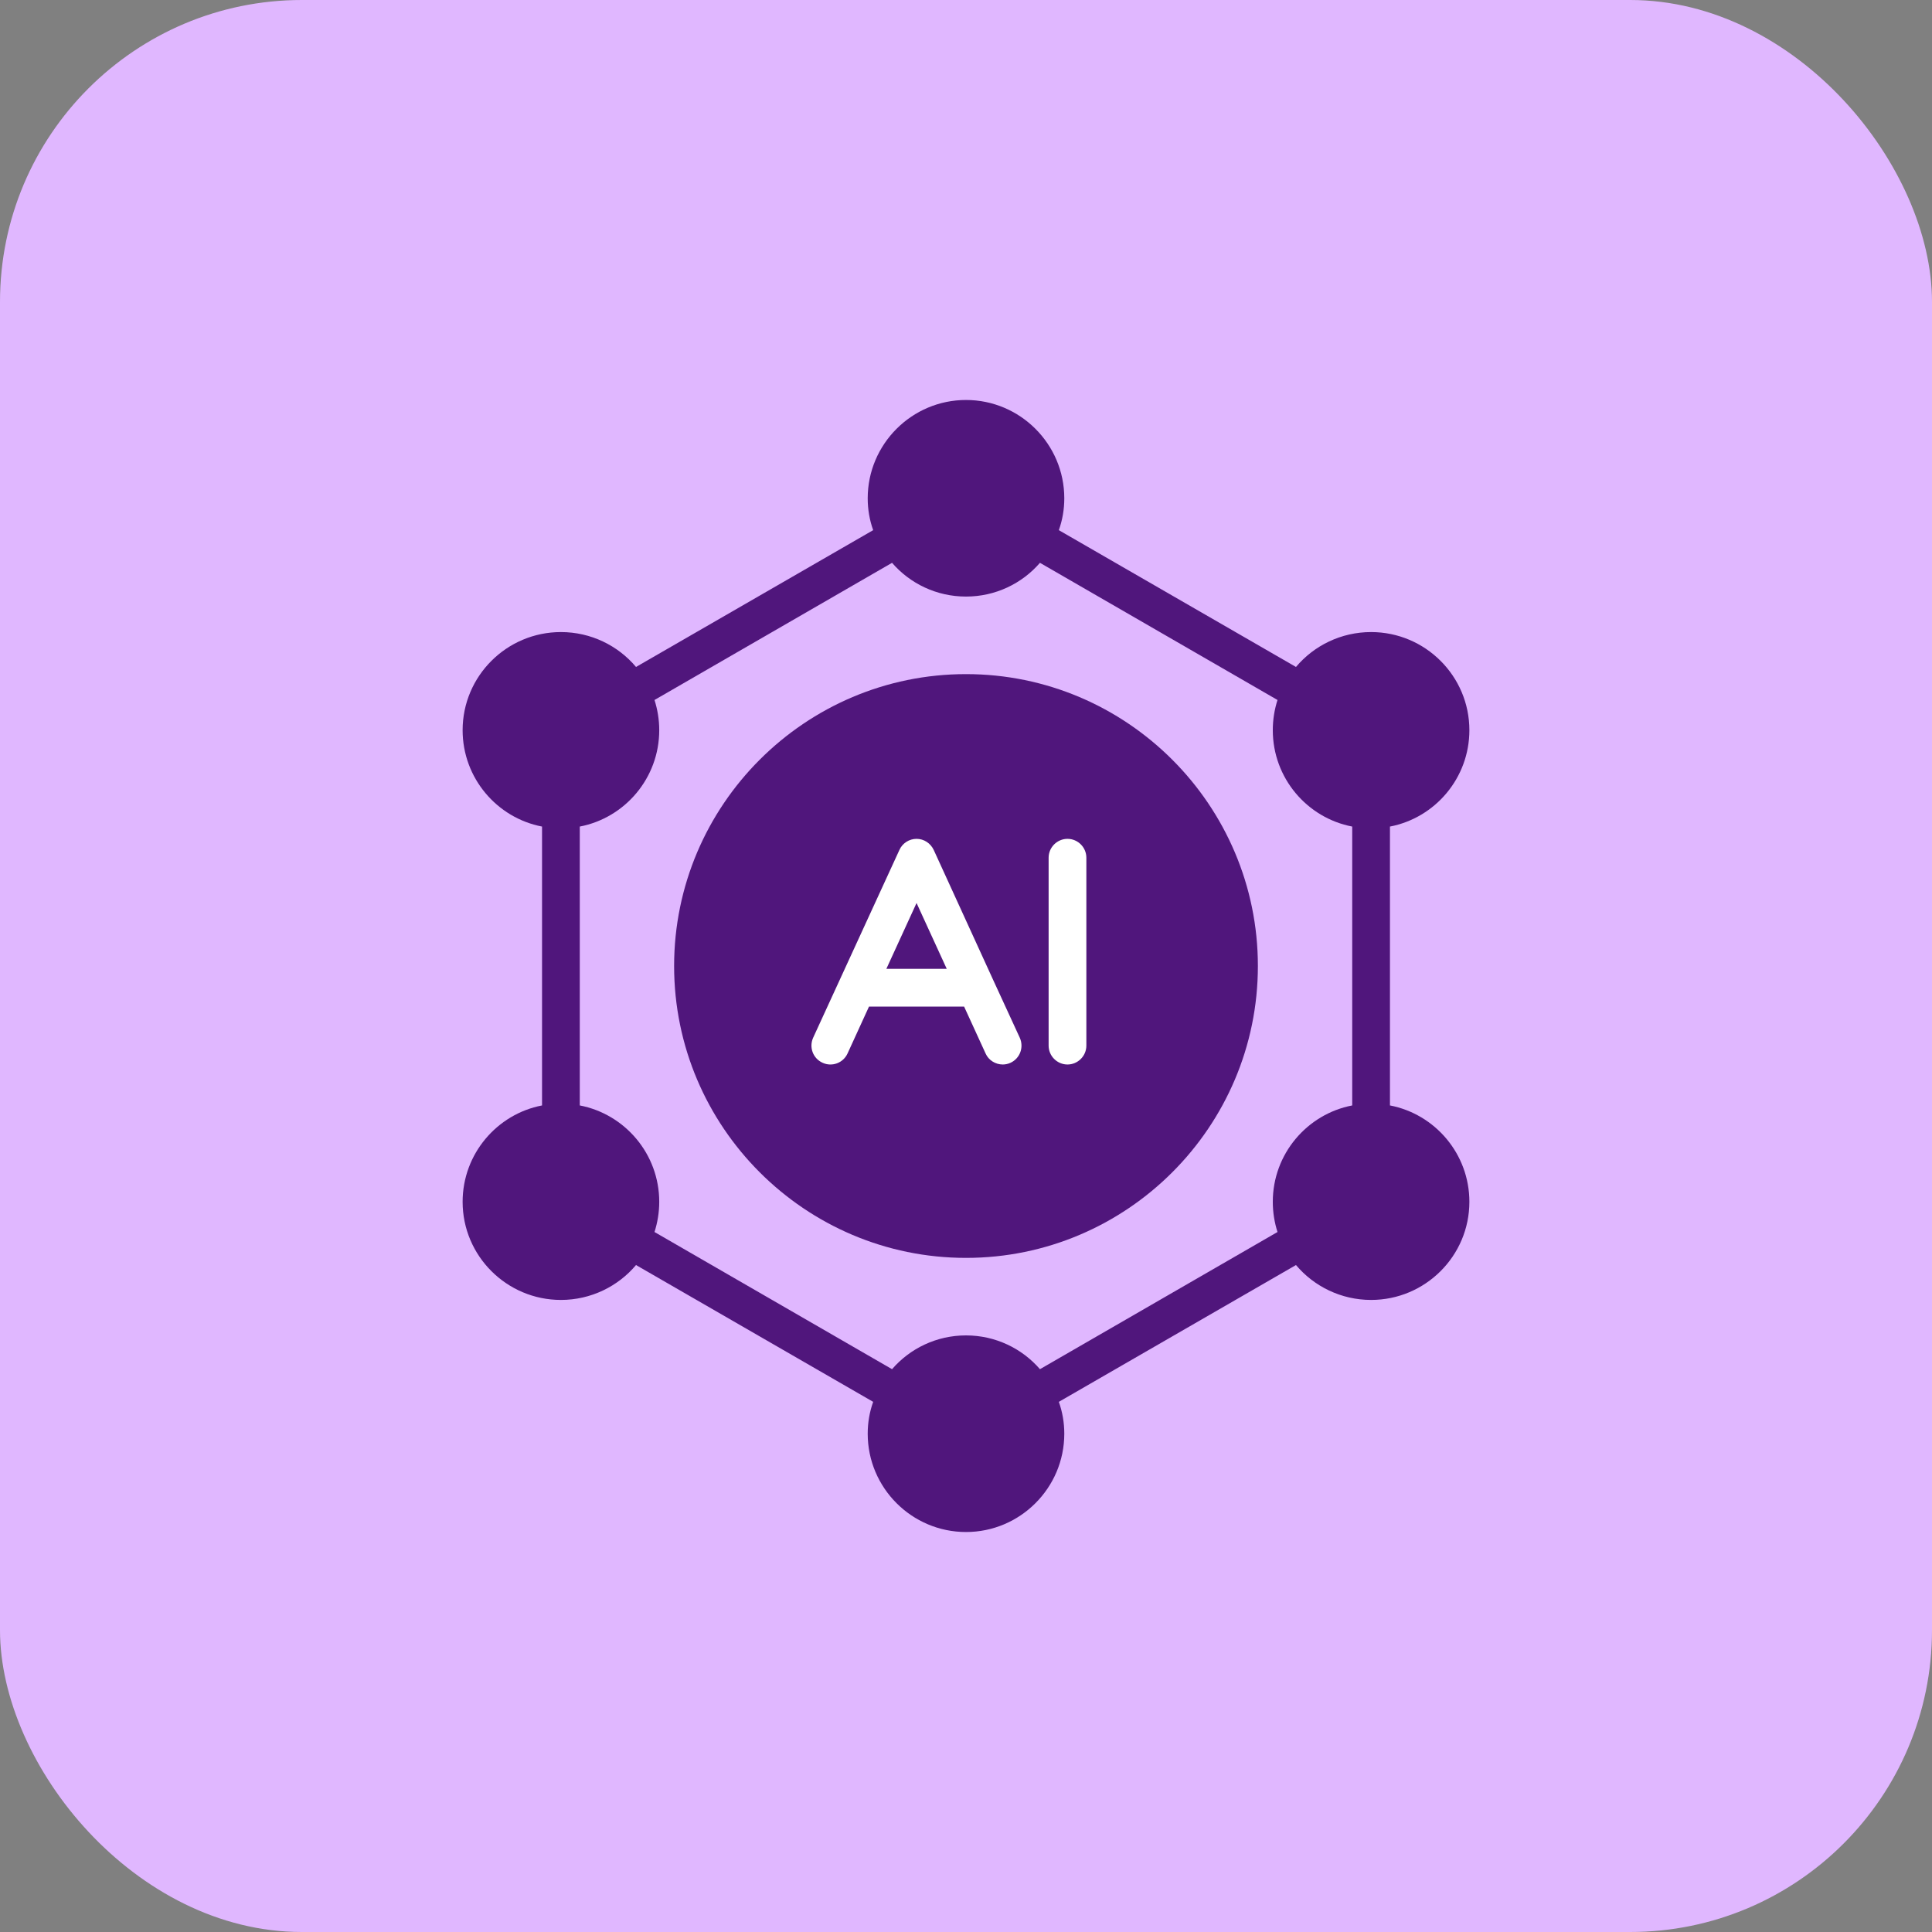
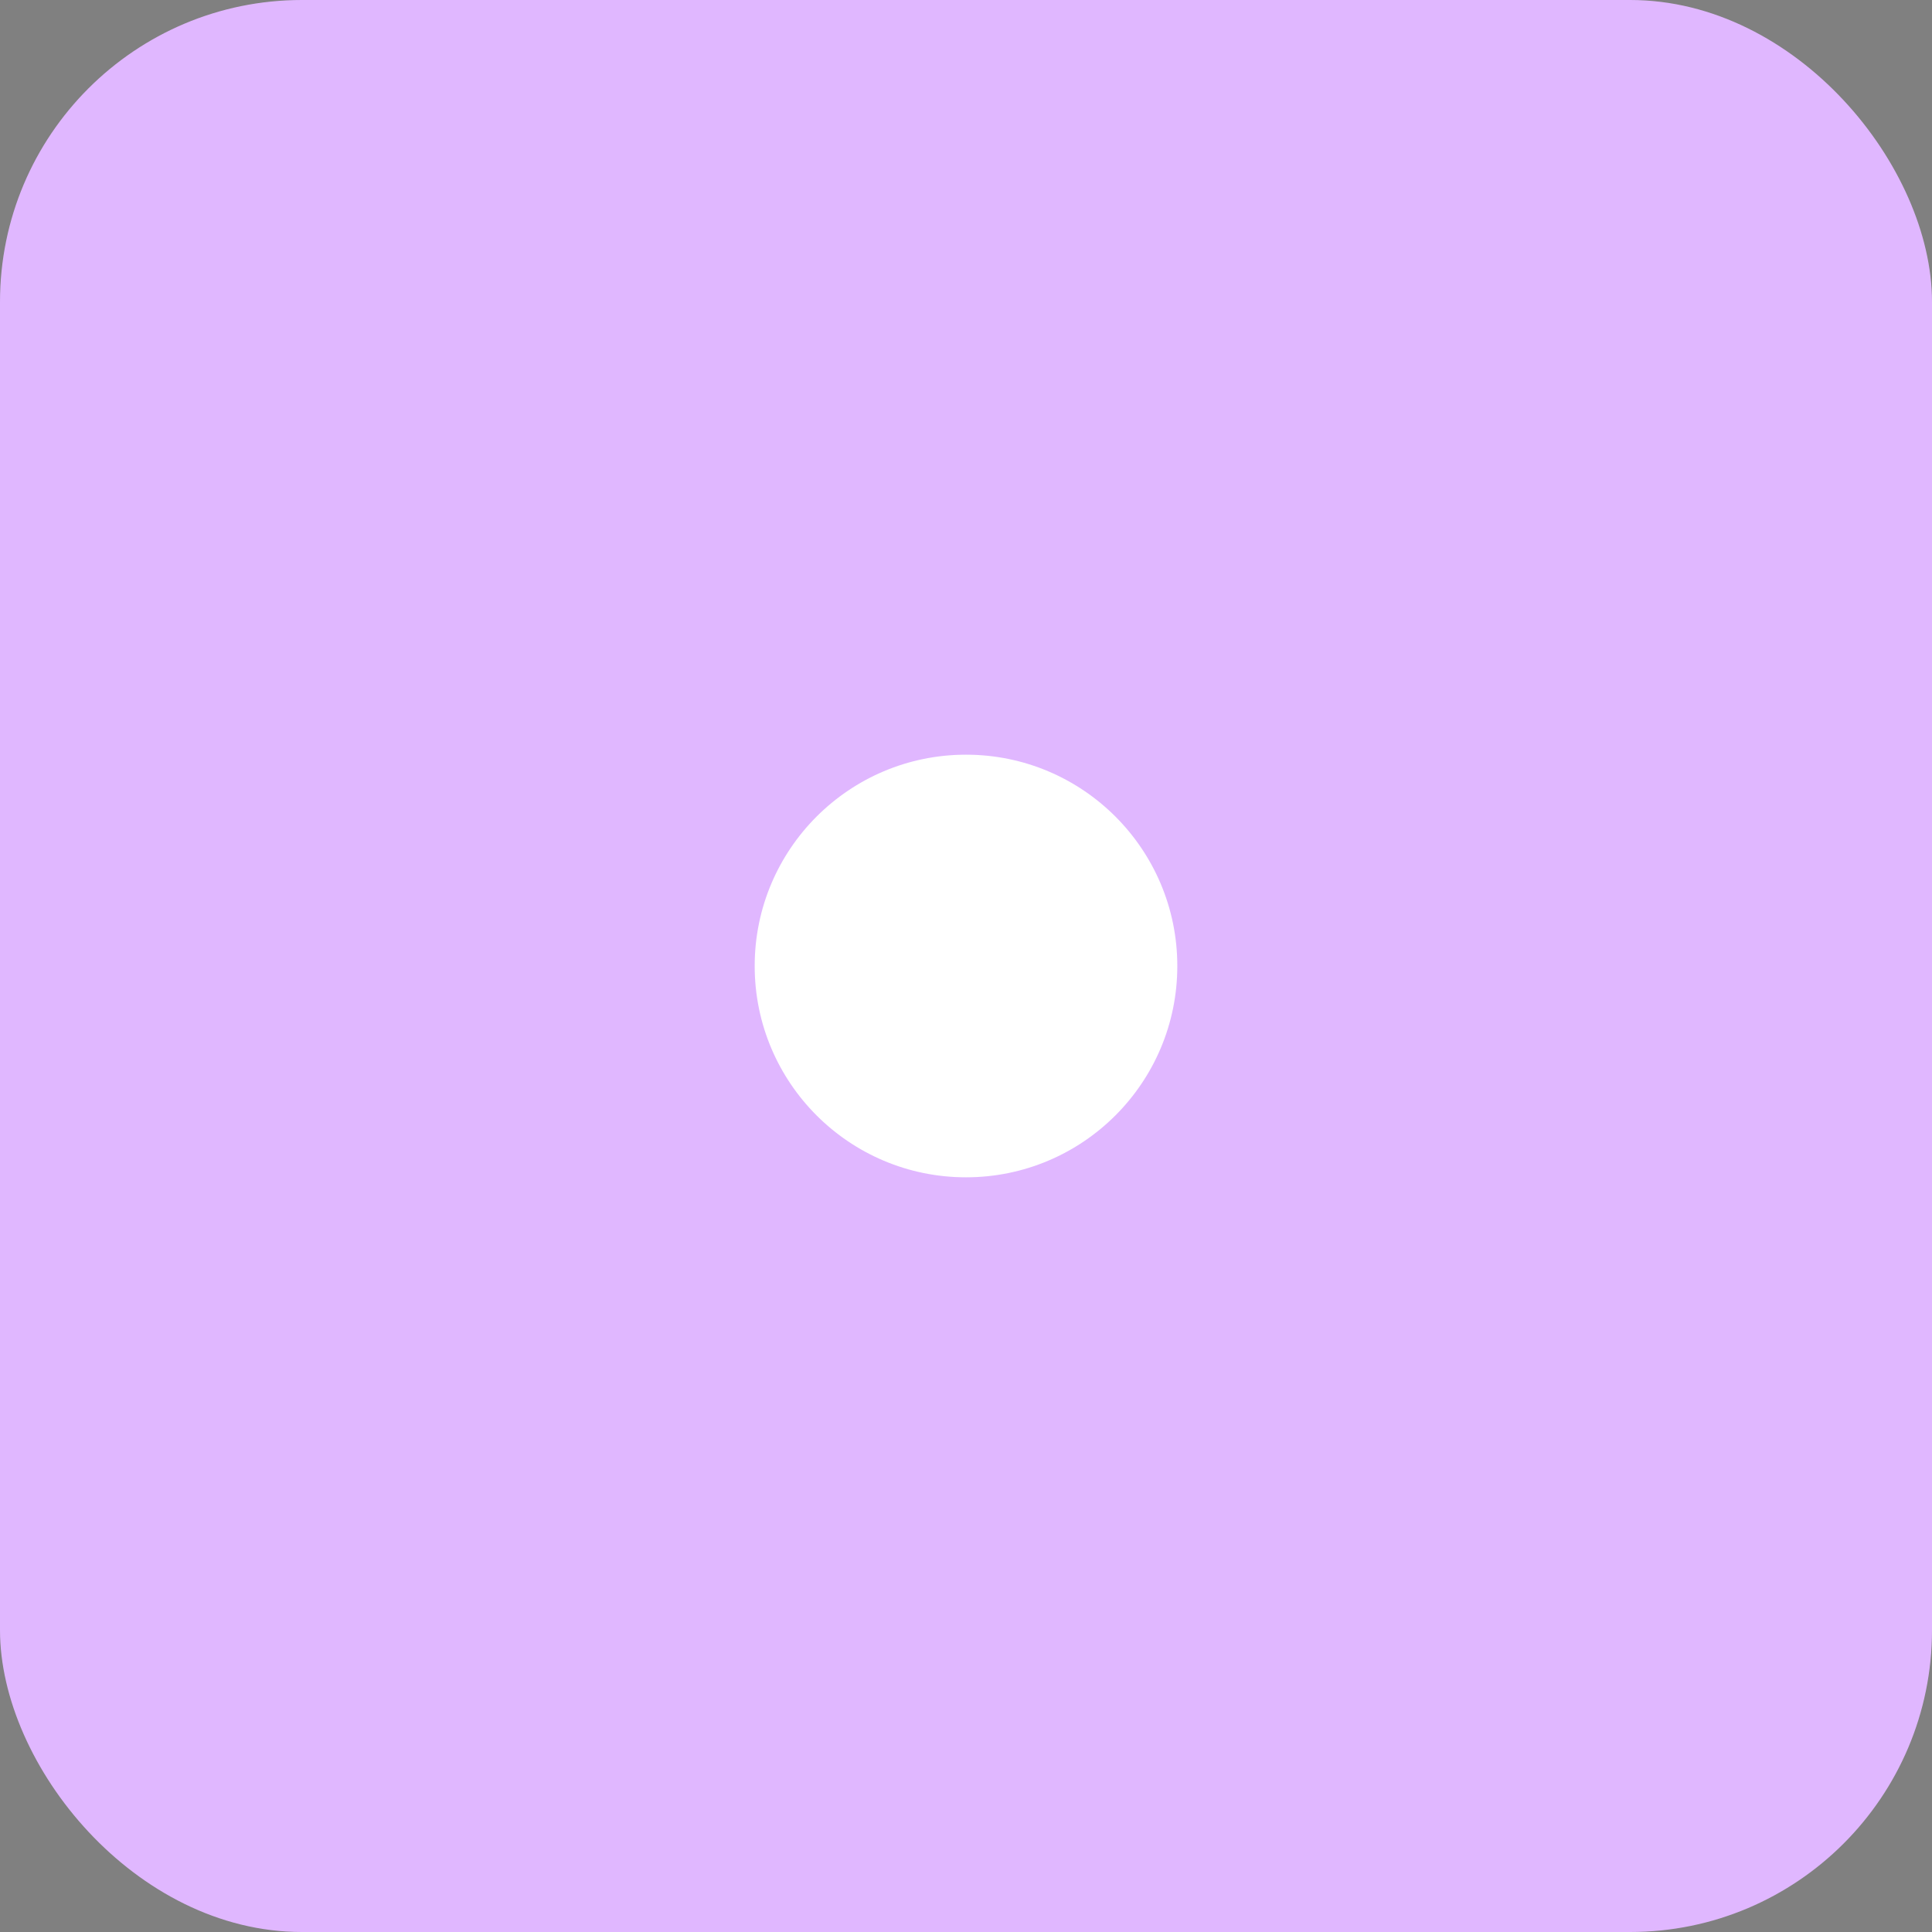
<svg xmlns="http://www.w3.org/2000/svg" width="64" height="64" viewBox="0 0 64 64" fill="none">
  <rect x="0" y="0" width="64" height="64" fill="#808080" stroke="none" />
  <rect width="64" height="64" rx="10" fill="#E0B7FF" />
  <circle cx="32" cy="32" r="7" fill="white" />
-   <path d="M48.675 24.188C48.675 22.394 47.213 20.938 45.419 20.938C44.425 20.938 43.525 21.387 42.931 22.094L35.075 17.562C35.194 17.231 35.256 16.875 35.256 16.506C35.256 14.713 33.794 13.25 32 13.25C30.206 13.25 28.744 14.713 28.744 16.506C28.744 16.875 28.806 17.231 28.925 17.562L21.069 22.094C20.475 21.387 19.575 20.938 18.581 20.938C16.788 20.938 15.325 22.394 15.325 24.188C15.325 25.775 16.463 27.094 17.956 27.381V36.619C16.463 36.906 15.325 38.225 15.325 39.812C15.325 41.606 16.788 43.062 18.581 43.062C19.575 43.062 20.475 42.612 21.069 41.906L28.925 46.438C28.806 46.769 28.744 47.125 28.744 47.494C28.744 49.288 30.206 50.75 32 50.75C33.794 50.75 35.256 49.288 35.256 47.494C35.256 47.125 35.194 46.769 35.075 46.438L42.931 41.906C43.525 42.612 44.425 43.062 45.419 43.062C47.213 43.062 48.675 41.606 48.675 39.812C48.675 38.225 47.538 36.906 46.044 36.619V27.381C47.538 27.094 48.675 25.775 48.675 24.188ZM34.45 45.356C33.856 44.669 32.975 44.237 32 44.237C31.025 44.237 30.144 44.669 29.55 45.356L21.681 40.812C21.781 40.5 21.838 40.163 21.838 39.812C21.838 38.225 20.7 36.906 19.206 36.619V27.381C20.7 27.094 21.838 25.775 21.838 24.188C21.838 23.837 21.781 23.5 21.681 23.188L29.55 18.644C30.144 19.331 31.025 19.762 32 19.762C32.975 19.762 33.856 19.331 34.45 18.644L42.319 23.188C42.219 23.5 42.163 23.837 42.163 24.188C42.163 25.775 43.3 27.094 44.794 27.381V36.619C43.3 36.906 42.163 38.225 42.163 39.812C42.163 40.163 42.219 40.5 42.319 40.812L34.45 45.356Z" fill="#50167C" />
-   <path d="M32 22.331C26.669 22.331 22.331 26.669 22.331 32C22.331 37.331 26.669 41.669 32 41.669C37.331 41.669 41.669 37.331 41.669 32C41.669 26.669 37.331 22.331 32 22.331ZM28.787 33.344L28.075 34.9C27.931 35.212 27.562 35.35 27.25 35.206C26.931 35.062 26.794 34.694 26.937 34.375L29.794 28.156C29.894 27.931 30.119 27.788 30.362 27.788C30.606 27.788 30.825 27.931 30.931 28.156L32.906 32.475L33.781 34.375C33.925 34.694 33.787 35.062 33.475 35.206C33.394 35.244 33.3 35.263 33.219 35.263C32.981 35.263 32.75 35.125 32.65 34.9L31.937 33.344H28.787ZM35.987 34.638C35.987 34.981 35.706 35.263 35.362 35.263C35.019 35.263 34.737 34.981 34.737 34.638V28.413C34.737 28.069 35.019 27.788 35.362 27.788C35.706 27.788 35.987 28.069 35.987 28.413V34.638Z" fill="#50167C" />
-   <path d="M29.362 32.094H31.362L30.362 29.913L29.362 32.094Z" fill="#50167C" />
</svg>